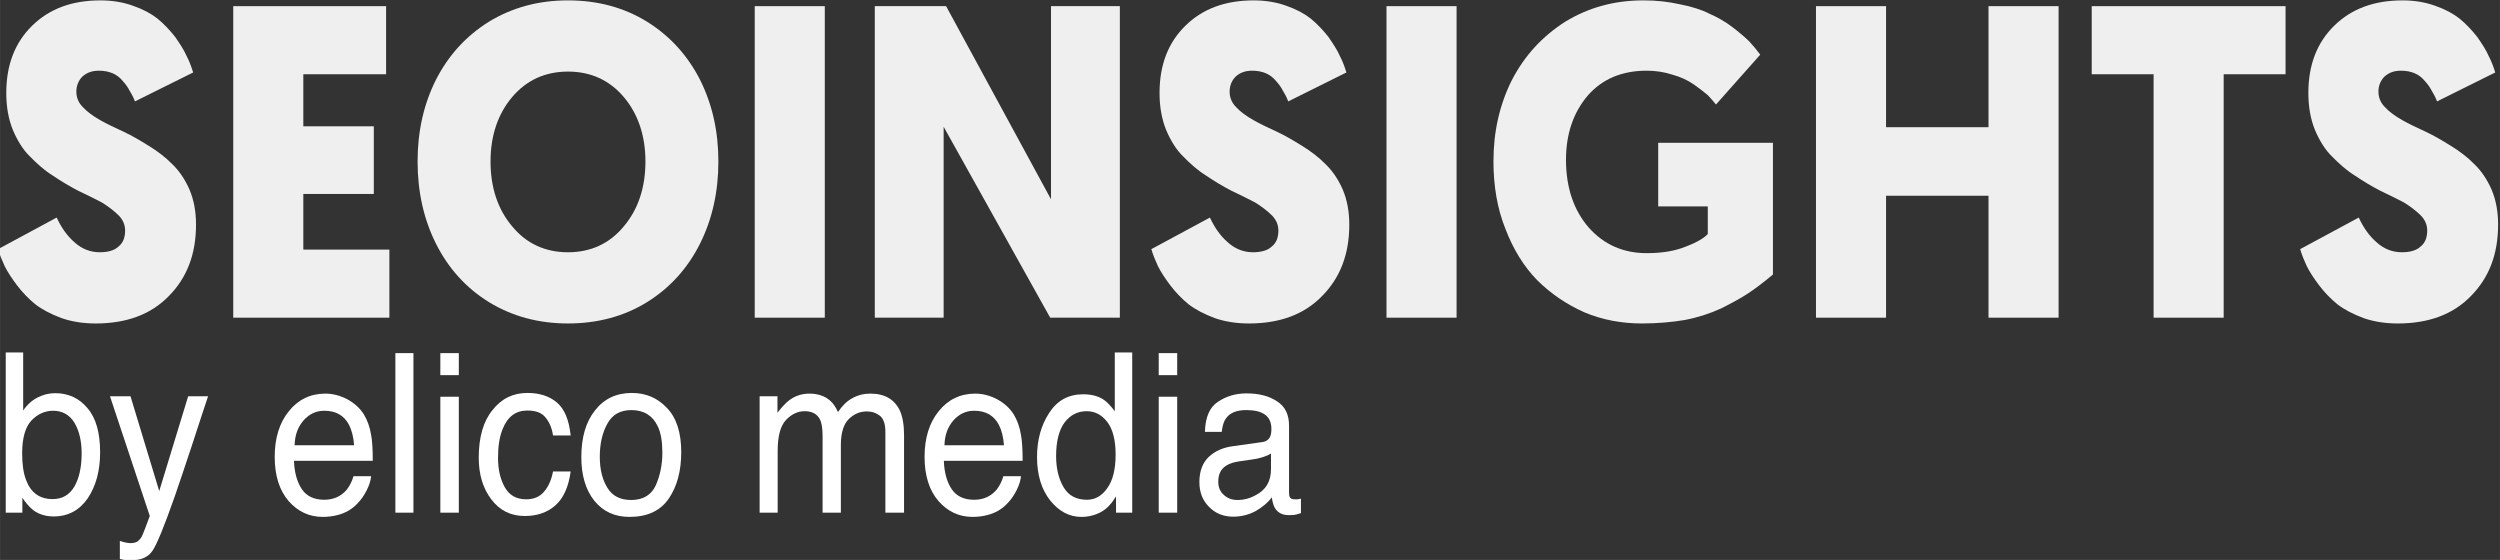
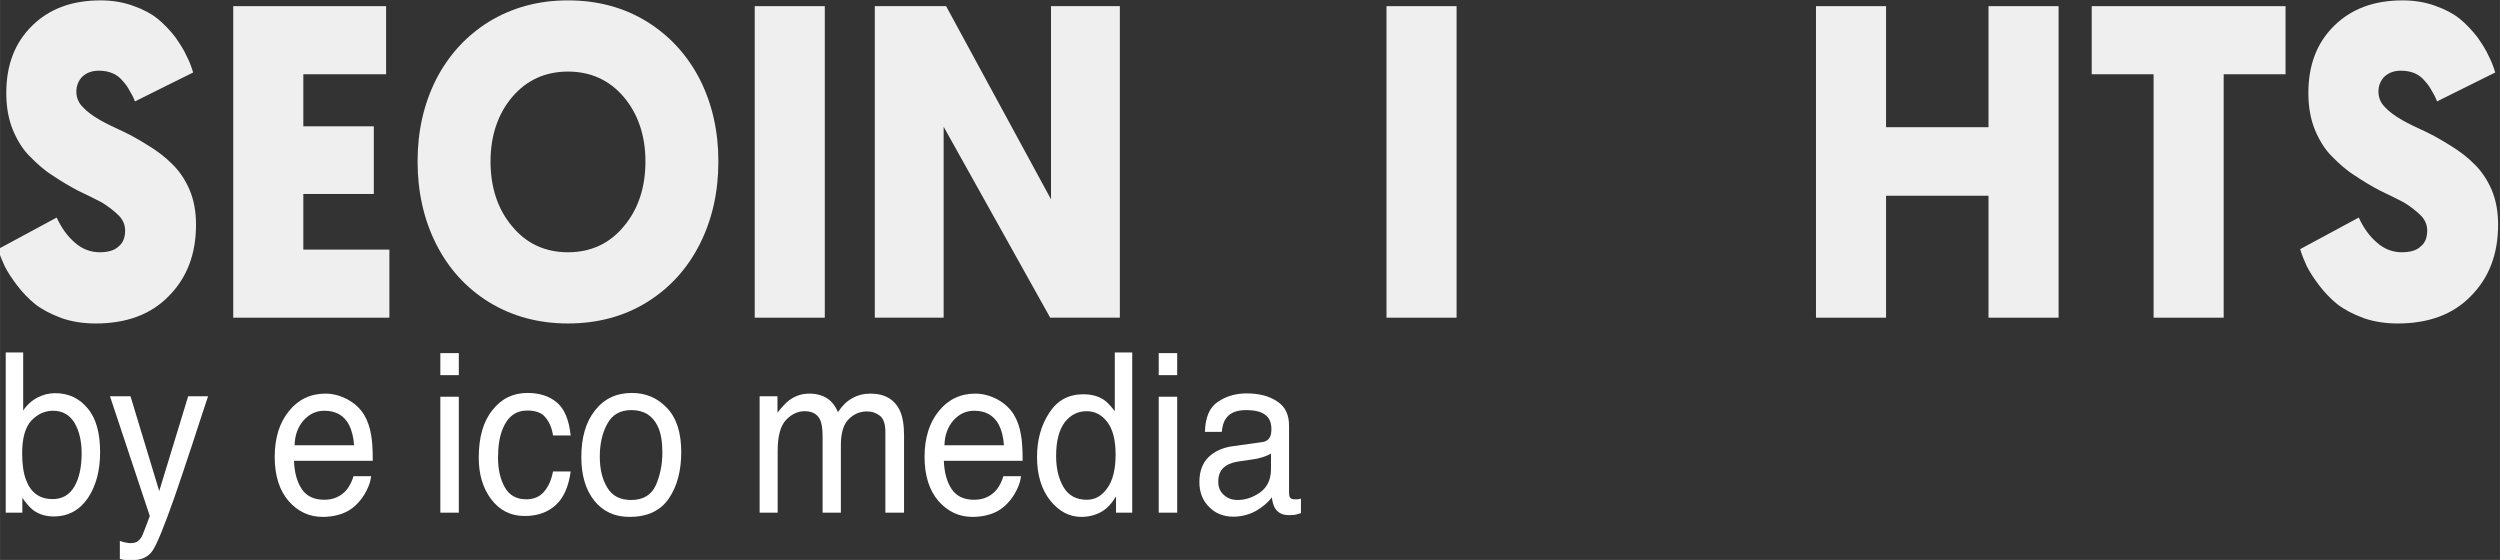
<svg xmlns="http://www.w3.org/2000/svg" xml:space="preserve" width="104.031mm" height="23.299mm" version="1.1" style="shape-rendering:geometricPrecision; text-rendering:geometricPrecision; image-rendering:optimizeQuality; fill-rule:evenodd; clip-rule:evenodd" viewBox="0 0 10403.06 2329.94">
  <rect x="0" y="0" width="10403.06" height="2329.94" fill="#333333" stroke="none" />
  <defs>
    <style type="text/css">
   
    .fil1 {fill:#fff;fill-rule:nonzero}
    .fil0 {fill:#efefef;fill-rule:nonzero}
   
  </style>
  </defs>
  <g id="Ebene_x0020_1">
    <g id="_105553152516256">
      <path class="fil0" d="M-8.09 1036.77l243.87 -131.48c18.75,40.74 42.63,75.93 75.03,103.71 30.7,27.77 66.51,40.74 104.02,40.74 34.11,0 61.4,-7.41 78.45,-24.08 18.76,-14.81 27.28,-37.04 27.28,-66.67 0,-22.22 -8.52,-44.44 -27.28,-62.96 -18.76,-18.52 -42.63,-37.04 -69.92,-53.71 -28.99,-14.81 -61.39,-31.48 -97.2,-48.15 -35.81,-18.52 -69.92,-38.89 -105.73,-62.96 -35.82,-22.23 -66.51,-50 -95.5,-79.64 -28.99,-27.77 -52.87,-66.66 -71.63,-111.11 -18.76,-46.3 -27.28,-98.15 -27.28,-153.71 0,-116.67 35.81,-209.27 107.43,-279.64 71.63,-70.37 165.42,-105.56 284.79,-105.56 47.76,0 93.8,7.41 134.72,22.22 42.63,14.82 76.74,33.34 102.32,53.71 27.29,22.22 51.17,48.15 73.33,75.93 20.47,29.63 37.52,55.56 47.76,79.63 11.93,22.22 20.46,46.3 27.28,68.52l-242.16 120.38c-6.82,-18.52 -15.34,-33.34 -22.17,-44.45 -6.82,-12.96 -15.35,-25.93 -27.28,-38.89 -11.95,-14.81 -25.58,-25.93 -42.64,-33.33 -17.05,-7.41 -35.81,-11.12 -57.98,-11.12 -27.29,0 -49.45,7.41 -68.21,24.08 -17.05,16.67 -25.58,38.89 -25.58,62.96 0,24.08 8.53,46.3 27.28,64.82 18.76,20.37 42.64,37.04 71.63,53.71 28.99,16.66 61.39,31.48 97.2,48.15 35.81,16.66 69.92,37.04 105.73,59.26 35.81,22.22 68.22,46.3 97.21,75.93 28.98,27.78 52.86,62.96 71.62,105.56 18.76,44.44 27.28,92.59 27.28,146.3 0,122.23 -37.51,220.38 -112.55,296.31 -75.03,77.78 -177.35,114.81 -305.25,114.81 -51.16,0 -98.91,-7.4 -141.54,-22.22 -44.34,-16.67 -80.15,-35.18 -109.14,-57.41 -27.29,-22.22 -52.87,-48.15 -76.74,-79.63 -22.17,-29.63 -39.22,-55.56 -51.17,-79.63 -10.23,-22.23 -20.46,-46.3 -27.28,-70.38z" />
      <polygon id="_1" class="fil0" points="970.49,1321.97 970.49,25.63 1606.58,25.63 1606.58,308.97 1262.1,308.97 1262.1,525.64 1555.42,525.64 1555.42,807.14 1262.1,807.14 1262.1,1038.63 1620.21,1038.63 1620.21,1321.97 " />
      <path id="_2" class="fil0" d="M1737.59 671.95c0,-125.93 25.59,-238.9 76.75,-340.76 51.16,-100 124.49,-181.49 219.99,-240.75 97.2,-59.26 206.34,-88.89 329.12,-88.89 122.78,0 233.63,29.63 329.13,88.89 95.49,59.26 168.83,140.75 219.98,240.75 51.16,101.86 76.74,214.83 76.74,340.76 0,125.93 -25.58,240.75 -76.74,342.6 -51.15,101.86 -124.49,183.34 -219.98,242.6 -95.5,59.26 -206.35,88.89 -329.13,88.89 -122.78,0 -231.92,-29.63 -329.12,-88.89 -95.5,-59.26 -168.83,-140.74 -219.99,-242.6 -51.16,-101.85 -76.75,-216.67 -76.75,-342.6zm303.55 0c0,109.26 30.7,200 90.39,270.38 59.68,72.22 138.13,107.41 231.92,107.41 93.79,0 172.24,-35.19 231.93,-107.41 59.68,-70.38 90.38,-161.12 90.38,-270.38 0,-107.42 -30.7,-198.16 -90.38,-268.53 -59.69,-70.38 -138.14,-105.56 -231.93,-105.56 -93.79,0 -172.24,35.18 -231.92,105.56 -59.69,70.37 -90.39,161.11 -90.39,268.53z" />
      <polygon id="_3" class="fil0" points="3140.51,1321.97 3140.51,25.63 3432.13,25.63 3432.13,1321.97 " />
      <polygon id="_4" class="fil0" points="3640.18,1321.97 3640.18,25.63 3936.9,25.63 4373.46,829.36 4373.46,25.63 4659.96,25.63 4659.96,1321.97 4370.06,1321.97 3926.67,527.5 3926.67,1321.97 " />
-       <path id="_5" class="fil0" d="M4790.98 1036.77l243.87 -131.48c18.76,40.74 42.63,75.93 75.03,103.71 30.7,27.77 66.51,40.74 104.03,40.74 34.11,0 61.39,-7.41 78.44,-24.08 18.76,-14.81 27.29,-37.04 27.29,-66.67 0,-22.22 -8.53,-44.44 -27.29,-62.96 -18.75,-18.52 -42.63,-37.04 -69.92,-53.71 -28.98,-14.81 -61.39,-31.48 -97.2,-48.15 -35.81,-18.52 -69.92,-38.89 -105.73,-62.96 -35.81,-22.23 -66.5,-50 -95.5,-79.64 -28.99,-27.77 -52.87,-66.66 -71.62,-111.11 -18.76,-46.3 -27.29,-98.15 -27.29,-153.71 0,-116.67 35.81,-209.27 107.44,-279.64 71.62,-70.37 165.42,-105.56 284.78,-105.56 47.76,0 93.8,7.41 134.72,22.22 42.64,14.82 76.75,33.34 102.33,53.71 27.28,22.22 51.16,48.15 73.32,75.93 20.47,29.63 37.52,55.56 47.76,79.63 11.93,22.22 20.46,46.3 27.28,68.52l-242.16 120.38c-6.81,-18.52 -15.34,-33.34 -22.16,-44.45 -6.83,-12.96 -15.35,-25.93 -27.29,-38.89 -11.94,-14.81 -25.58,-25.93 -42.63,-33.33 -17.06,-7.41 -35.82,-11.12 -57.99,-11.12 -27.28,0 -49.45,7.41 -68.21,24.08 -17.05,16.67 -25.58,38.89 -25.58,62.96 0,24.08 8.53,46.3 27.29,64.82 18.76,20.37 42.63,37.04 71.62,53.71 28.99,16.66 61.39,31.48 97.2,48.15 35.82,16.66 69.92,37.04 105.74,59.26 35.81,22.22 68.21,46.3 97.2,75.93 28.99,27.78 52.87,62.96 71.62,105.56 18.76,44.44 27.29,92.59 27.29,146.3 0,122.23 -37.52,220.38 -112.56,296.31 -75.03,77.78 -177.35,114.81 -305.25,114.81 -51.16,0 -98.9,-7.4 -141.54,-22.22 -44.34,-16.67 -80.15,-35.18 -109.14,-57.41 -27.28,-22.22 -52.86,-48.15 -76.74,-79.63 -22.16,-29.63 -39.22,-55.56 -51.16,-79.63 -10.23,-22.23 -20.46,-46.3 -27.29,-70.38z" />
      <polygon id="_6" class="fil0" points="5769.56,1321.97 5769.56,25.63 6061.17,25.63 6061.17,1321.97 " />
-       <path id="_7" class="fil0" d="M6214.65 670.09c0,-122.22 25.58,-235.19 76.74,-337.05 52.87,-101.85 126.19,-181.48 221.69,-242.6 97.21,-59.26 204.64,-88.89 325.72,-88.89 54.57,0 104.02,5.56 153.48,16.67 47.75,9.26 88.68,22.22 121.08,38.89 34.1,14.81 66.51,33.33 95.49,55.56 29,22.22 52.87,42.59 69.92,59.26 17.06,18.52 32.41,37.04 46.05,55.56l-184.17 207.41c-8.53,-11.11 -20.47,-24.07 -34.11,-38.89 -15.35,-12.96 -34.11,-27.78 -57.99,-44.45 -23.86,-16.66 -54.57,-31.48 -88.67,-40.74 -34.11,-11.11 -69.92,-16.67 -107.44,-16.67 -104.02,0 -185.88,35.19 -245.56,103.71 -59.69,70.37 -90.39,159.27 -90.39,266.68 0,116.67 32.41,211.12 95.5,283.34 63.1,70.38 143.25,105.56 240.45,105.56 64.8,0 119.38,-9.26 163.72,-27.78 44.34,-16.66 75.03,-35.18 90.38,-51.85l0 -114.82 -206.34 0 0 -264.82 477.48 0 0 548.16c-37.51,31.49 -71.62,57.41 -102.31,77.78 -30.7,20.38 -68.22,40.75 -112.56,62.97 -44.34,20.37 -93.79,37.04 -150.07,48.15 -54.57,9.26 -114.26,14.81 -180.76,14.81 -83.56,0 -163.71,-14.81 -238.75,-46.29 -75.03,-33.34 -139.83,-77.78 -196.11,-133.34 -56.27,-57.41 -100.61,-129.64 -133.01,-214.82 -34.11,-85.19 -49.46,-179.64 -49.46,-281.5z" />
      <polygon id="_8" class="fil0" points="7556.75,1321.97 7556.75,25.63 7848.36,25.63 7848.36,529.35 8274.69,529.35 8274.69,25.63 8566.3,25.63 8566.3,1321.97 8274.69,1321.97 8274.69,814.54 7848.36,814.54 7848.36,1321.97 " />
      <polygon id="_9" class="fil0" points="8704.15,308.97 8704.15,25.63 9510.76,25.63 9510.76,308.97 9253.26,308.97 9253.26,1321.97 8961.66,1321.97 8961.66,308.97 " />
      <path id="_10" class="fil0" d="M9571.58 1036.77l243.87 -131.48c18.76,40.74 42.64,75.93 75.03,103.71 30.7,27.77 66.51,40.74 104.03,40.74 34.11,0 61.39,-7.41 78.44,-24.08 18.76,-14.81 27.29,-37.04 27.29,-66.67 0,-22.22 -8.53,-44.44 -27.29,-62.96 -18.75,-18.52 -42.63,-37.04 -69.91,-53.71 -28.99,-14.81 -61.4,-31.48 -97.21,-48.15 -35.81,-18.52 -69.92,-38.89 -105.73,-62.96 -35.81,-22.23 -66.5,-50 -95.5,-79.64 -28.99,-27.77 -52.87,-66.66 -71.62,-111.11 -18.76,-46.3 -27.29,-98.15 -27.29,-153.71 0,-116.67 35.81,-209.27 107.44,-279.64 71.62,-70.37 165.42,-105.56 284.79,-105.56 47.75,0 93.79,7.41 134.71,22.22 42.64,14.82 76.75,33.34 102.33,53.71 27.28,22.22 51.16,48.15 73.32,75.93 20.48,29.63 37.52,55.56 47.76,79.63 11.93,22.22 20.46,46.3 27.28,68.52l-242.16 120.38c-6.81,-18.52 -15.34,-33.34 -22.16,-44.45 -6.83,-12.96 -15.35,-25.93 -27.29,-38.89 -11.94,-14.81 -25.58,-25.93 -42.63,-33.33 -17.06,-7.41 -35.81,-11.12 -57.99,-11.12 -27.28,0 -49.45,7.41 -68.2,24.08 -17.06,16.67 -25.59,38.89 -25.59,62.96 0,24.08 8.53,46.3 27.29,64.82 18.76,20.37 42.63,37.04 71.62,53.71 28.99,16.66 61.39,31.48 97.21,48.15 35.81,16.66 69.92,37.04 105.73,59.26 35.81,22.22 68.21,46.3 97.2,75.93 28.99,27.78 52.87,62.96 71.62,105.56 18.76,44.44 27.29,92.59 27.29,146.3 0,122.23 -37.52,220.38 -112.56,296.31 -75.03,77.78 -177.35,114.81 -305.25,114.81 -51.16,0 -98.9,-7.4 -141.54,-22.22 -44.34,-16.67 -80.15,-35.18 -109.14,-57.41 -27.28,-22.22 -52.86,-48.15 -76.74,-79.63 -22.16,-29.63 -39.22,-55.56 -51.16,-79.63 -10.23,-22.23 -20.46,-46.3 -27.29,-70.38z" />
      <path class="fil1" d="M23.77 1466.67l72.57 0 0 241.67c16.22,-24.08 35.86,-41.67 58.91,-53.71 23.05,-12.03 47.8,-18.52 74.28,-18.52 55.49,0 100.74,21.3 134.89,62.97 35,40.74 52.07,101.85 52.07,183.34 0,75.93 -17.07,139.82 -51.21,190.74 -34.16,50 -81.97,75.93 -141.73,75.93 -34.15,0 -63.18,-9.26 -86.23,-26.85 -13.66,-11.11 -29.03,-27.78 -44.39,-50.93l0 62.04 -69.16 0 0 -666.68zm194.65 610.2c40.99,0 70.87,-17.6 91.36,-52.78 19.64,-34.26 29.88,-80.56 29.88,-137.97 0,-50.93 -10.24,-93.52 -29.88,-126.85 -20.49,-33.34 -50.37,-50.01 -88.79,-50.01 -34.15,0 -64.89,13.89 -90.5,40.75 -25.61,27.78 -38.42,73.15 -38.42,136.11 0,45.37 5.13,82.41 16.22,111.12 19.64,52.77 56.35,79.63 110.13,79.63z" />
      <path id="_1_0" class="fil1" d="M782.9 1649.08l82.81 0c-10.25,31.48 -34.15,101.85 -70,212.97 -27.32,82.41 -50.38,150.93 -68.31,202.78 -43.54,124.08 -74.28,199.08 -92.2,225.93 -17.93,27.78 -47.82,40.74 -91.36,40.74 -11.1,0 -18.78,0 -24.75,-0.92 -5.13,-0.93 -12.81,-2.78 -20.49,-4.63l0 -75c12.8,4.63 22.19,6.48 28.17,7.4 5.97,0.93 11.1,1.86 15.37,1.86 13.65,0 23.91,-2.78 30.73,-7.41 5.98,-5.56 11.96,-11.11 16.23,-18.52 1.7,-2.78 6.82,-14.82 15.36,-37.04 8.54,-22.22 14.51,-38.89 18.78,-50l-165.62 -498.16 85.37 0 119.53 394.45 120.38 -394.45z" />
      <path id="_2_1" class="fil1" d="M1353.91 1637.97c31.59,0 62.32,8.33 92.2,24.07 29.89,16.67 52.08,37.04 68.31,62.97 14.51,24.07 24.75,52.78 29.87,85.18 4.27,22.23 6.83,58.34 6.83,107.41l-327.83 0c1.7,49.08 12.8,87.97 32.43,117.6 19.64,29.63 51.23,44.44 93.07,44.44 39.27,0 70,-13.88 93.91,-41.66 12.81,-16.67 22.2,-35.19 28.17,-56.49l73.42 0c-1.7,17.6 -7.68,37.97 -18.78,59.27 -11.09,22.22 -23.9,39.81 -37.56,53.7 -22.2,24.07 -50.37,40.74 -84.53,49.08 -17.92,4.63 -38.41,7.4 -60.61,7.4 -56.34,0 -103.3,-22.22 -141.72,-65.74 -38.42,-44.44 -58.06,-105.56 -58.06,-184.26 0,-77.78 19.64,-141.67 58.91,-189.82 38.42,-48.15 89.64,-73.15 151.97,-73.15zm119.52 214.82c-2.56,-35.19 -10.24,-63.89 -21.34,-85.19 -20.49,-38.89 -54.64,-58.34 -102.45,-58.34 -35.01,0 -63.17,13.89 -87.08,40.75 -23.05,26.85 -35.86,61.11 -36.71,102.78l247.58 0z" />
-       <polygon id="_3_2" class="fil1" points="1645.18,1469.44 1720.31,1469.44 1720.31,2133.35 1645.18,2133.35 " />
      <path id="_4_3" class="fil1" d="M1832.3 1650.93l76.84 0 0 482.42 -76.84 0 0 -482.42zm0 -181.49l76.84 0 0 91.67 -76.84 0 0 -91.67z" />
      <path id="_5_4" class="fil1" d="M2194.43 1635.19c50.37,0 91.36,12.96 122.95,39.81 31.58,26.86 50.37,72.23 57.2,137.05l-73.42 0c-4.27,-29.64 -14.52,-54.64 -30.74,-74.08 -15.36,-20.37 -40.98,-29.63 -75.99,-29.63 -47.8,0 -81.96,25 -102.44,75.93 -13.67,32.41 -19.64,73.15 -19.64,121.3 0,48.15 9.39,88.89 28.17,122.22 18.79,33.34 48.67,50 88.8,50 31.58,0 56.34,-10.18 74.27,-31.48 17.93,-20.37 30.74,-48.15 37.57,-84.26l73.42 0c-8.54,63.89 -29.88,111.11 -63.18,140.74 -33.29,29.63 -75.98,44.45 -128.06,44.45 -58.06,0 -104.16,-23.15 -139.16,-69.45 -35.01,-46.29 -52.09,-103.7 -52.09,-173.15 0,-85.19 18.79,-150.93 57.21,-198.15 37.56,-48.15 86.22,-71.3 145.13,-71.3z" />
      <path id="_6_5" class="fil1" d="M2626.43 2080.57c49.51,0 83.67,-20.37 102.45,-61.11 17.93,-40.74 27.32,-86.12 27.32,-136.12 0,-45.37 -5.98,-82.41 -19.63,-110.18 -21.35,-44.45 -58.06,-66.67 -109.29,-66.67 -46.1,0 -79.4,18.52 -99.88,56.48 -21.35,37.96 -31.59,84.26 -31.59,137.97 0,50.92 10.24,94.44 31.59,128.7 20.48,34.26 53.78,50.93 99.03,50.93zm2.56 -445.38c58.06,0 106.72,20.37 145.99,62.04 40.13,41.67 59.76,102.78 59.76,184.26 0,77.78 -17.07,142.6 -52.07,193.53 -35.01,50.92 -89.65,75.92 -163.07,75.92 -61.47,0 -110.14,-22.22 -146.84,-67.59 -35.86,-45.37 -53.79,-105.56 -53.79,-181.49 0,-81.48 18.78,-146.3 57.2,-194.45 37.56,-48.15 88.79,-72.22 152.82,-72.22z" />
      <path id="_7_6" class="fil1" d="M3160.88 1649.08l74.27 0 0 68.52c17.93,-23.15 34.16,-40.74 48.67,-51.85 24.76,-18.52 52.93,-27.78 84.52,-27.78 35,0 64.03,10.18 85.37,28.7 12.81,11.11 23.91,26.85 33.3,48.15 17.07,-25.93 36.71,-45.37 58.9,-57.41 23.06,-12.96 47.82,-19.44 75.99,-19.44 59.77,0 100.75,24.07 122.94,71.29 11.1,25.01 17.08,59.27 17.08,101.86l0 322.23 -77.69 0 0 -336.12c0,-32.41 -7.69,-54.63 -22.2,-66.67 -15.37,-12.04 -33.3,-18.52 -54.64,-18.52 -29.89,0 -54.64,11.11 -75.99,32.41 -21.34,21.3 -32.43,57.41 -32.43,107.41l0 281.49 -75.99 0 0 -315.75c0,-33.33 -3.42,-57.41 -11.1,-72.22 -11.1,-22.23 -32.45,-34.26 -63.18,-34.26 -29.02,0 -54.64,12.03 -77.69,36.11 -23.05,24.07 -35.01,66.67 -35.01,129.63l0 256.49 -75.12 0 0 -484.27z" />
      <path id="_8_7" class="fil1" d="M4058.18 1637.97c31.58,0 62.32,8.33 92.2,24.07 29.88,16.67 52.07,37.04 68.3,62.97 14.51,24.07 24.76,52.78 29.88,85.18 4.26,22.23 6.83,58.34 6.83,107.41l-327.84 0c1.71,49.08 12.81,87.97 32.44,117.6 19.64,29.63 51.23,44.44 93.06,44.44 39.28,0 70.01,-13.88 93.92,-41.66 12.8,-16.67 22.19,-35.19 28.16,-56.49l73.43 0c-1.71,17.6 -7.68,37.97 -18.79,59.27 -11.09,22.22 -23.89,39.81 -37.56,53.7 -22.19,24.07 -50.37,40.74 -84.52,49.08 -17.93,4.63 -38.41,7.4 -60.62,7.4 -56.34,0 -103.3,-22.22 -141.72,-65.74 -38.41,-44.44 -58.05,-105.56 -58.05,-184.26 0,-77.78 19.64,-141.67 58.91,-189.82 38.42,-48.15 89.64,-73.15 151.97,-73.15zm119.52 214.82c-2.57,-35.19 -10.25,-63.89 -21.35,-85.19 -20.48,-38.89 -54.64,-58.34 -102.44,-58.34 -35.01,0 -63.18,13.89 -87.09,40.75 -23.05,26.85 -35.86,61.11 -36.71,102.78l247.59 0z" />
      <path id="_9_8" class="fil1" d="M4394.69 1897.23c0,51.86 10.25,94.45 30.74,129.64 20.49,35.18 52.93,52.77 97.33,52.77 35,0 63.18,-16.66 85.37,-49.07 23.05,-32.41 34.15,-78.71 34.15,-138.89 0,-61.12 -11.95,-106.49 -35,-136.12 -23.06,-29.63 -51.23,-44.44 -85.38,-44.44 -37.56,0 -68.3,15.74 -92.2,47.22 -23.05,31.48 -35.01,77.78 -35.01,138.89zm112.7 -256.49c34.15,0 63.18,7.41 86.23,23.15 13.66,9.26 28.17,25 45.25,47.23l0 -244.45 72.56 0 0 666.68 -67.44 0 0 -67.59c-17.93,29.63 -38.42,51.85 -62.32,64.81 -23.91,12.97 -51.23,20.37 -81.96,20.37 -50.38,0 -93.06,-23.15 -129.78,-68.52 -35.86,-45.37 -54.64,-105.56 -54.64,-180.56 0,-71.3 17.08,-132.41 50.37,-183.34 33.3,-51.85 80.26,-77.78 141.73,-77.78z" />
      <path id="_10_9" class="fil1" d="M4821.71 1650.93l76.84 0 0 482.42 -76.84 0 0 -482.42zm0 -181.49l76.84 0 0 91.67 -76.84 0 0 -91.67z" />
      <path id="_11" class="fil1" d="M5069.45 2004.64c0,23.15 7.68,41.67 23.9,55.56 15.37,13.89 34.15,20.37 56.34,20.37 26.47,0 51.23,-6.48 75.99,-20.37 41.84,-21.3 63.17,-57.41 63.17,-107.41l0 -65.74c-9.38,6.48 -21.33,11.11 -35.85,15.74 -14.52,4.63 -28.17,7.41 -42.69,9.26l-45.25 6.48c-27.32,3.7 -47.81,9.26 -61.47,18.52 -23.05,13.89 -34.14,36.11 -34.14,67.59zm181.84 -164.82c17.08,-1.85 28.18,-10.18 34.15,-23.14 3.41,-7.41 5.13,-17.6 5.13,-31.49 0,-27.78 -9.4,-48.15 -27.32,-60.18 -17.93,-12.97 -44.4,-18.52 -77.7,-18.52 -39.27,0 -67.45,11.11 -83.67,34.26 -9.38,12.03 -15.37,31.48 -17.92,56.48l-70.01 0c1.71,-60.19 18.78,-101.85 53.78,-125 34.15,-23.15 73.43,-35.19 119.53,-35.19 52.08,0 94.77,11.11 127.21,33.34 33.3,21.29 49.52,54.63 49.52,100.92l0 278.71c0,8.34 0.85,15.75 4.27,20.38 3.41,5.55 10.24,7.4 20.49,7.4 3.41,0 6.83,0 11.1,0 4.27,-0.92 8.54,-1.85 13.65,-2.77l0 60.18c-11.95,3.71 -20.49,6.48 -27.32,7.41 -5.97,0.93 -14.51,0.93 -24.75,0.93 -25.62,0 -44.4,-10.19 -56.35,-29.63 -5.97,-10.19 -10.24,-25.93 -12.81,-44.45 -15.37,21.3 -37.56,39.82 -65.74,56.48 -29.02,15.74 -60.61,24.08 -94.76,24.08 -40.99,0 -75.13,-13.89 -101.6,-41.67 -26.46,-26.85 -39.27,-61.11 -39.27,-101.86 0,-45.37 12.81,-79.63 38.42,-104.63 26.46,-25 59.76,-39.81 102.45,-45.37l119.52 -16.67z" />
    </g>
  </g>
</svg>